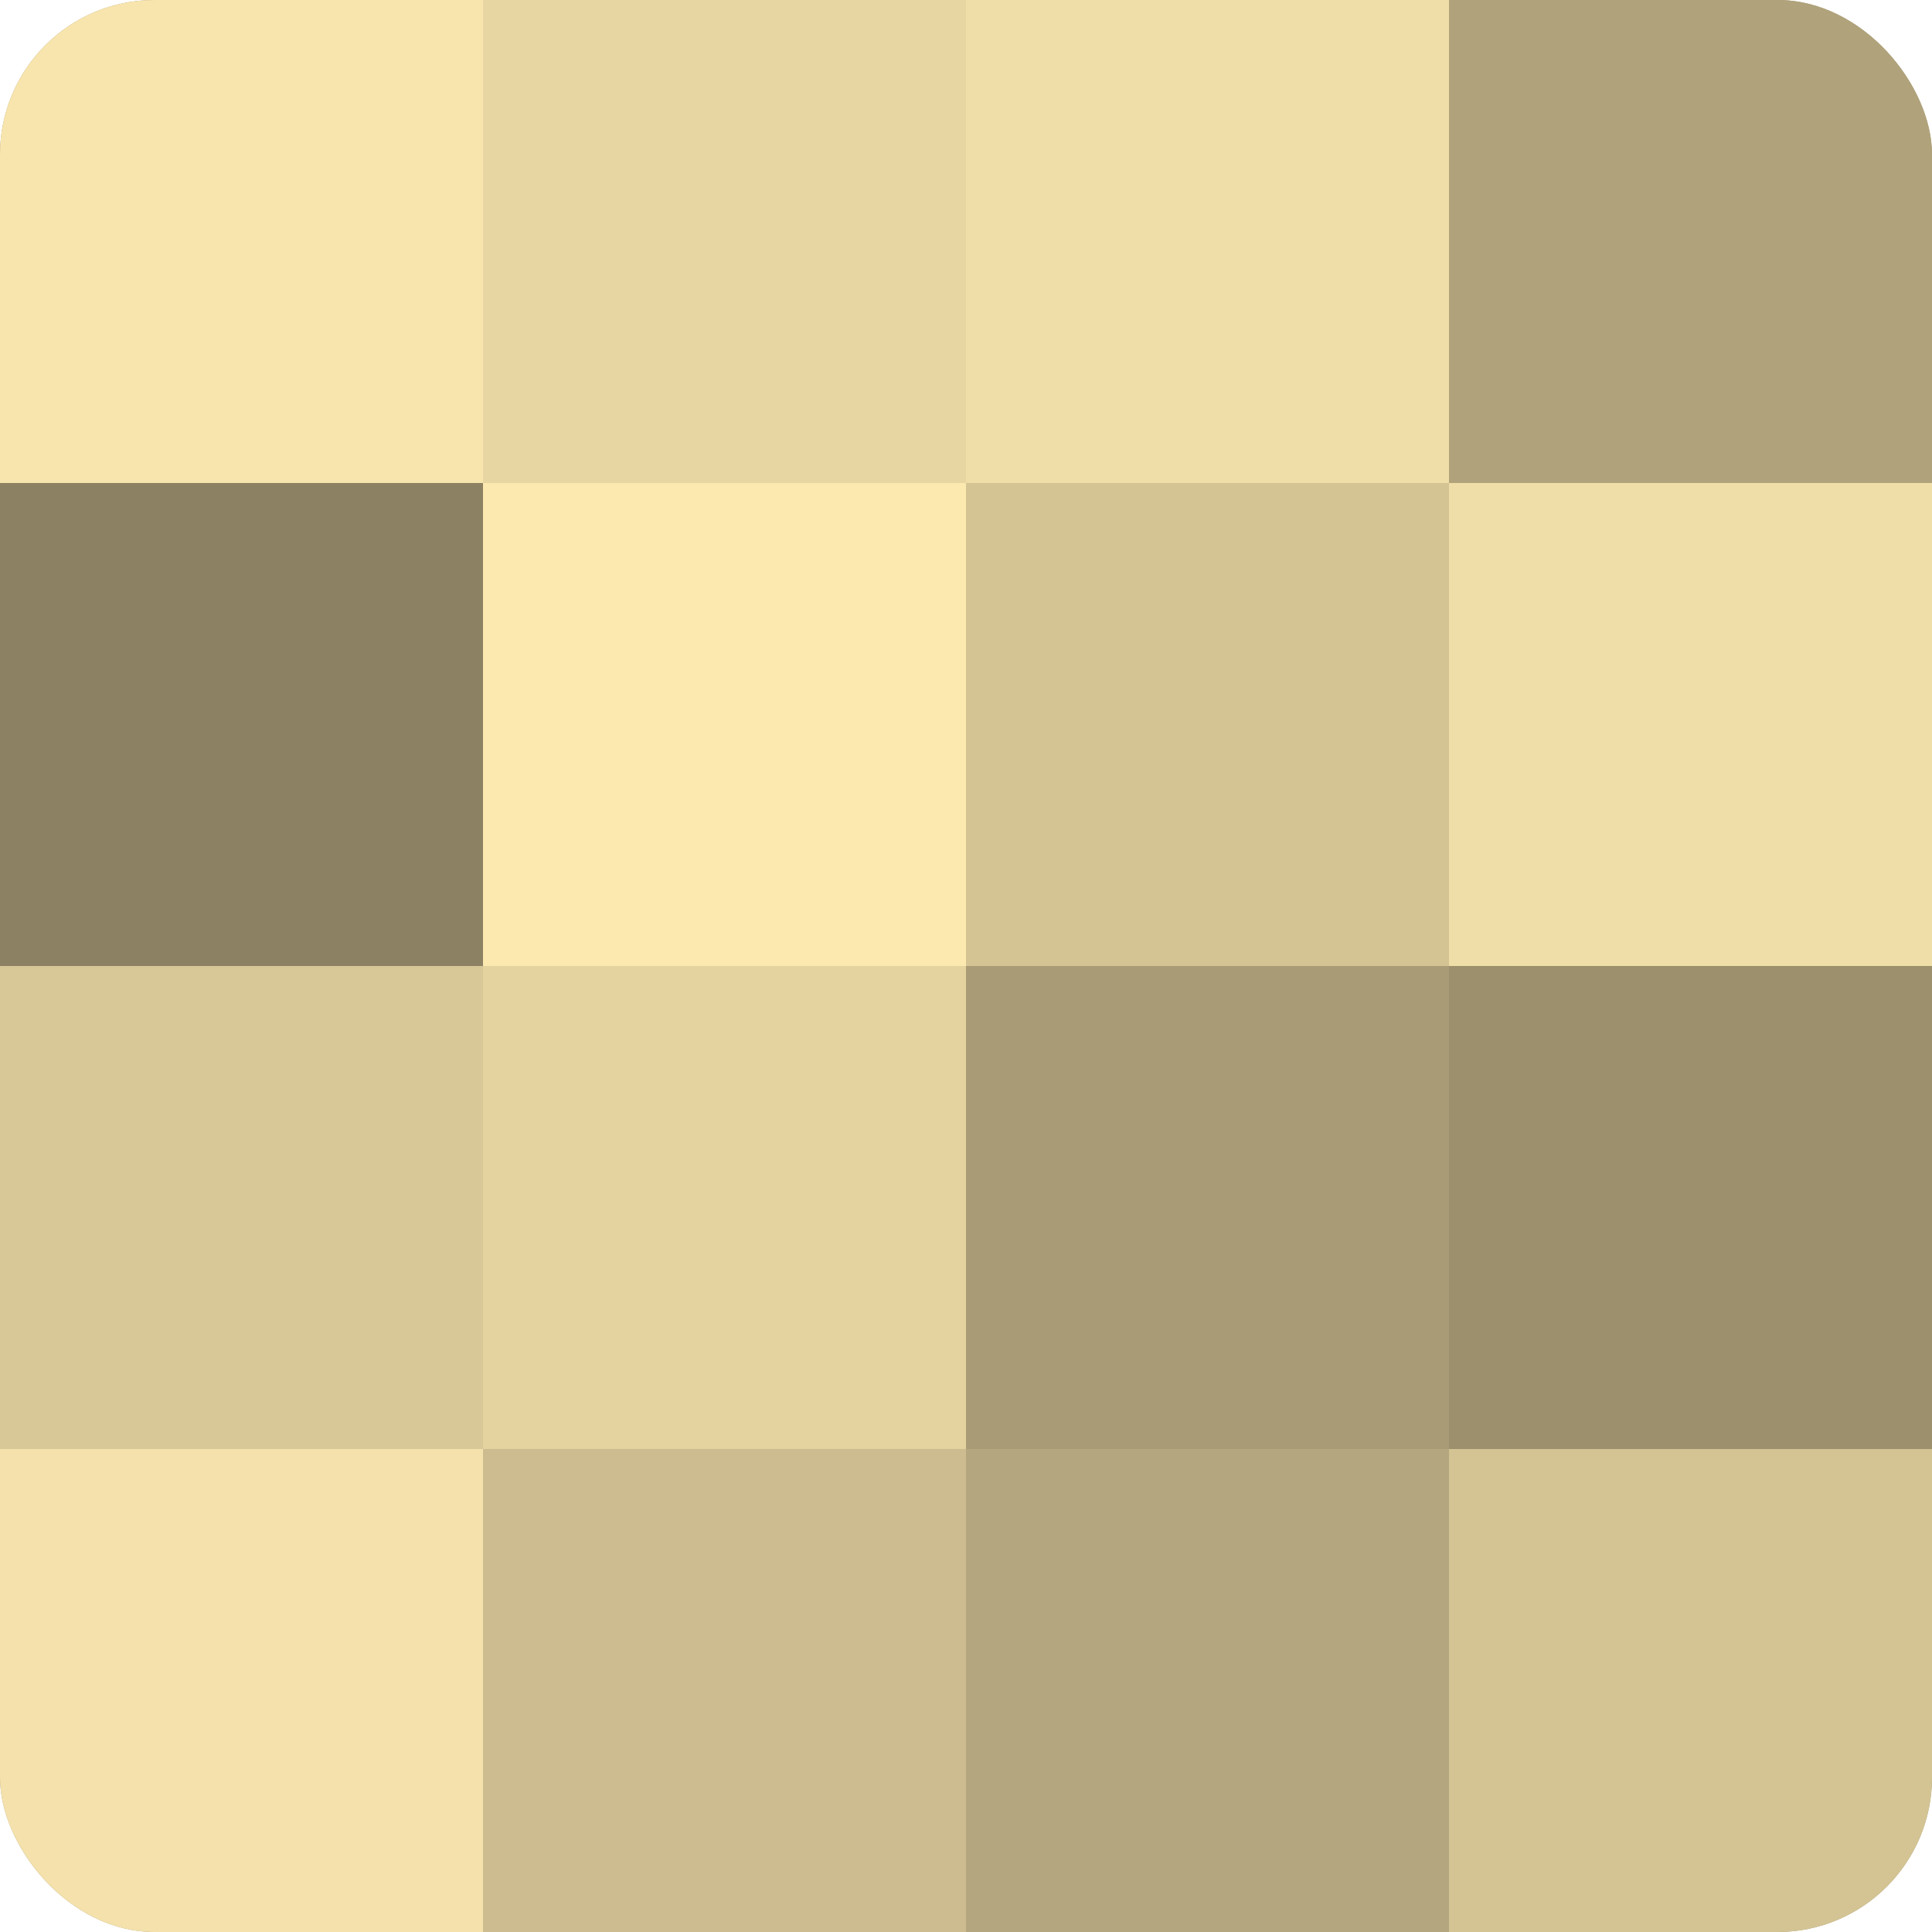
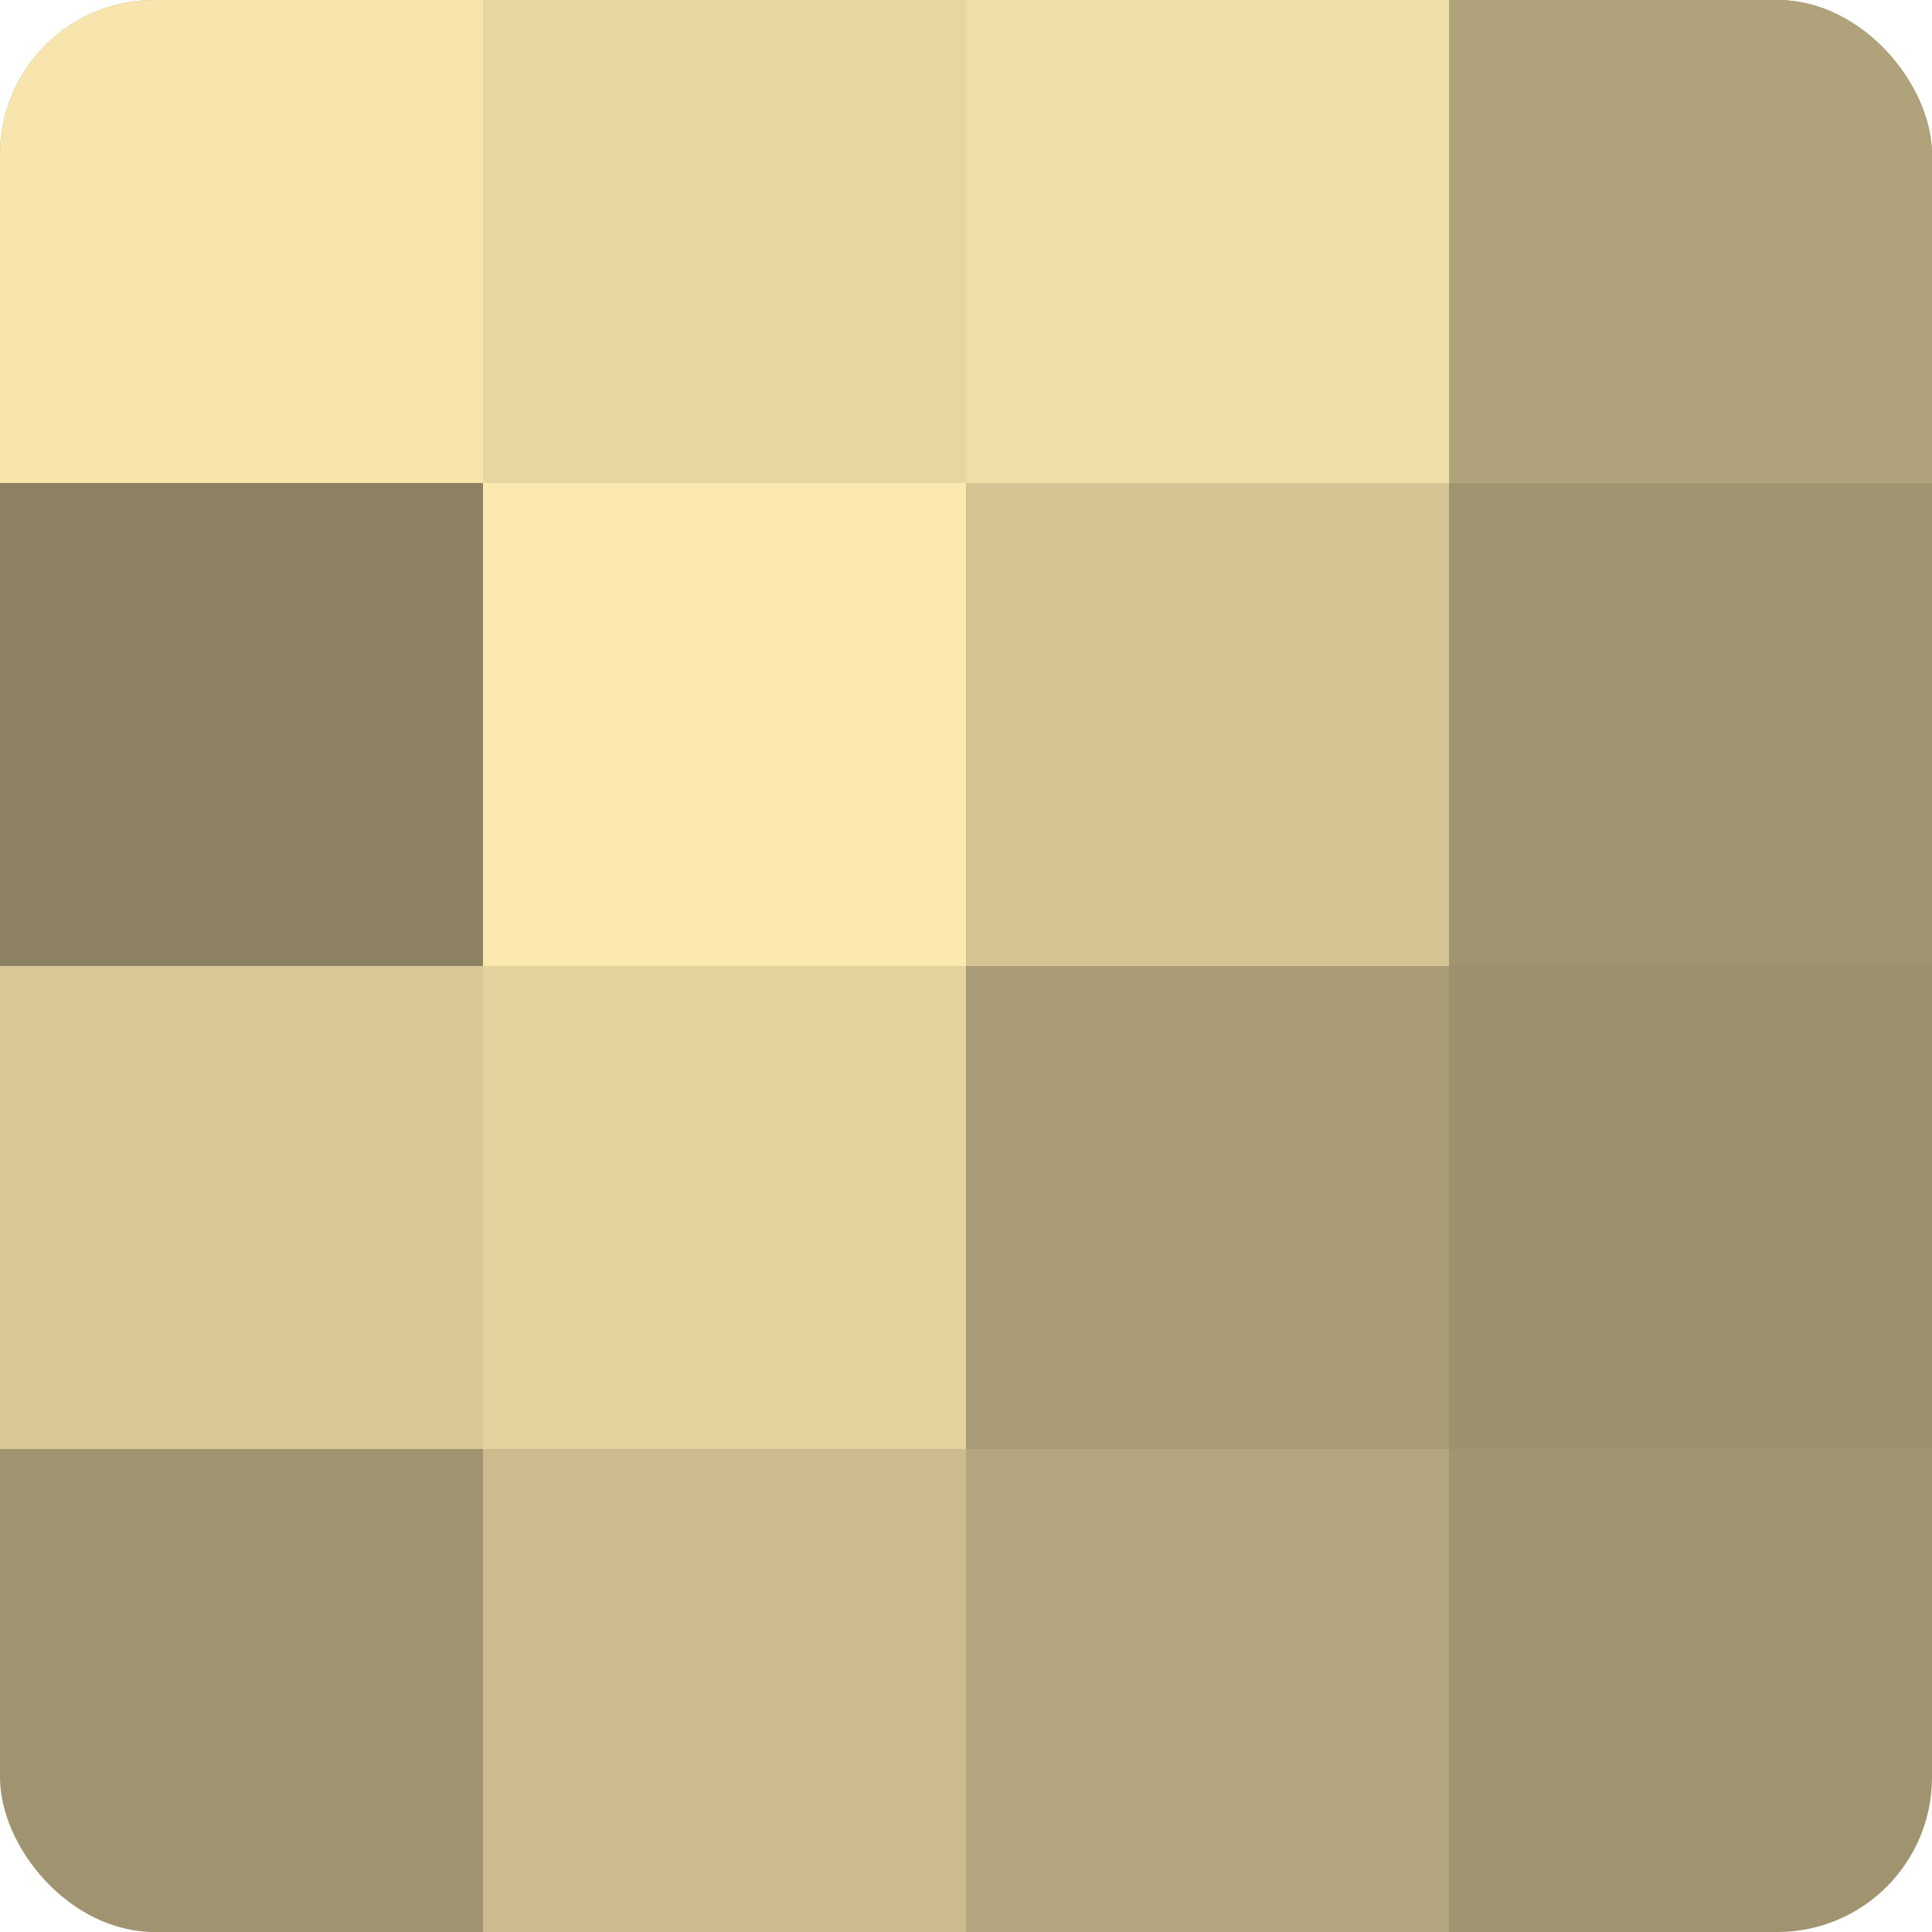
<svg xmlns="http://www.w3.org/2000/svg" width="60" height="60" viewBox="0 0 100 100" preserveAspectRatio="xMidYMid meet">
  <defs>
    <clipPath id="c" width="100" height="100">
      <rect width="100" height="100" rx="8" ry="8" />
    </clipPath>
  </defs>
  <g clip-path="url(#c)">
    <rect width="100" height="100" fill="#a09470" />
    <rect width="25" height="25" fill="#f8e5ad" />
    <rect y="25" width="25" height="25" fill="#8c8162" />
    <rect y="50" width="25" height="25" fill="#d8c897" />
-     <rect y="75" width="25" height="25" fill="#f4e1ab" />
    <rect x="25" width="25" height="25" fill="#e8d6a2" />
    <rect x="25" y="25" width="25" height="25" fill="#fce9b0" />
    <rect x="25" y="50" width="25" height="25" fill="#e4d39f" />
    <rect x="25" y="75" width="25" height="25" fill="#ccbc8f" />
    <rect x="50" width="25" height="25" fill="#f0dea8" />
    <rect x="50" y="25" width="25" height="25" fill="#d4c494" />
    <rect x="50" y="50" width="25" height="25" fill="#a89b76" />
    <rect x="50" y="75" width="25" height="25" fill="#b4a67e" />
    <rect x="75" width="25" height="25" fill="#b0a37b" />
-     <rect x="75" y="25" width="25" height="25" fill="#f0dea8" />
    <rect x="75" y="50" width="25" height="25" fill="#9c906d" />
-     <rect x="75" y="75" width="25" height="25" fill="#d4c494" />
  </g>
</svg>